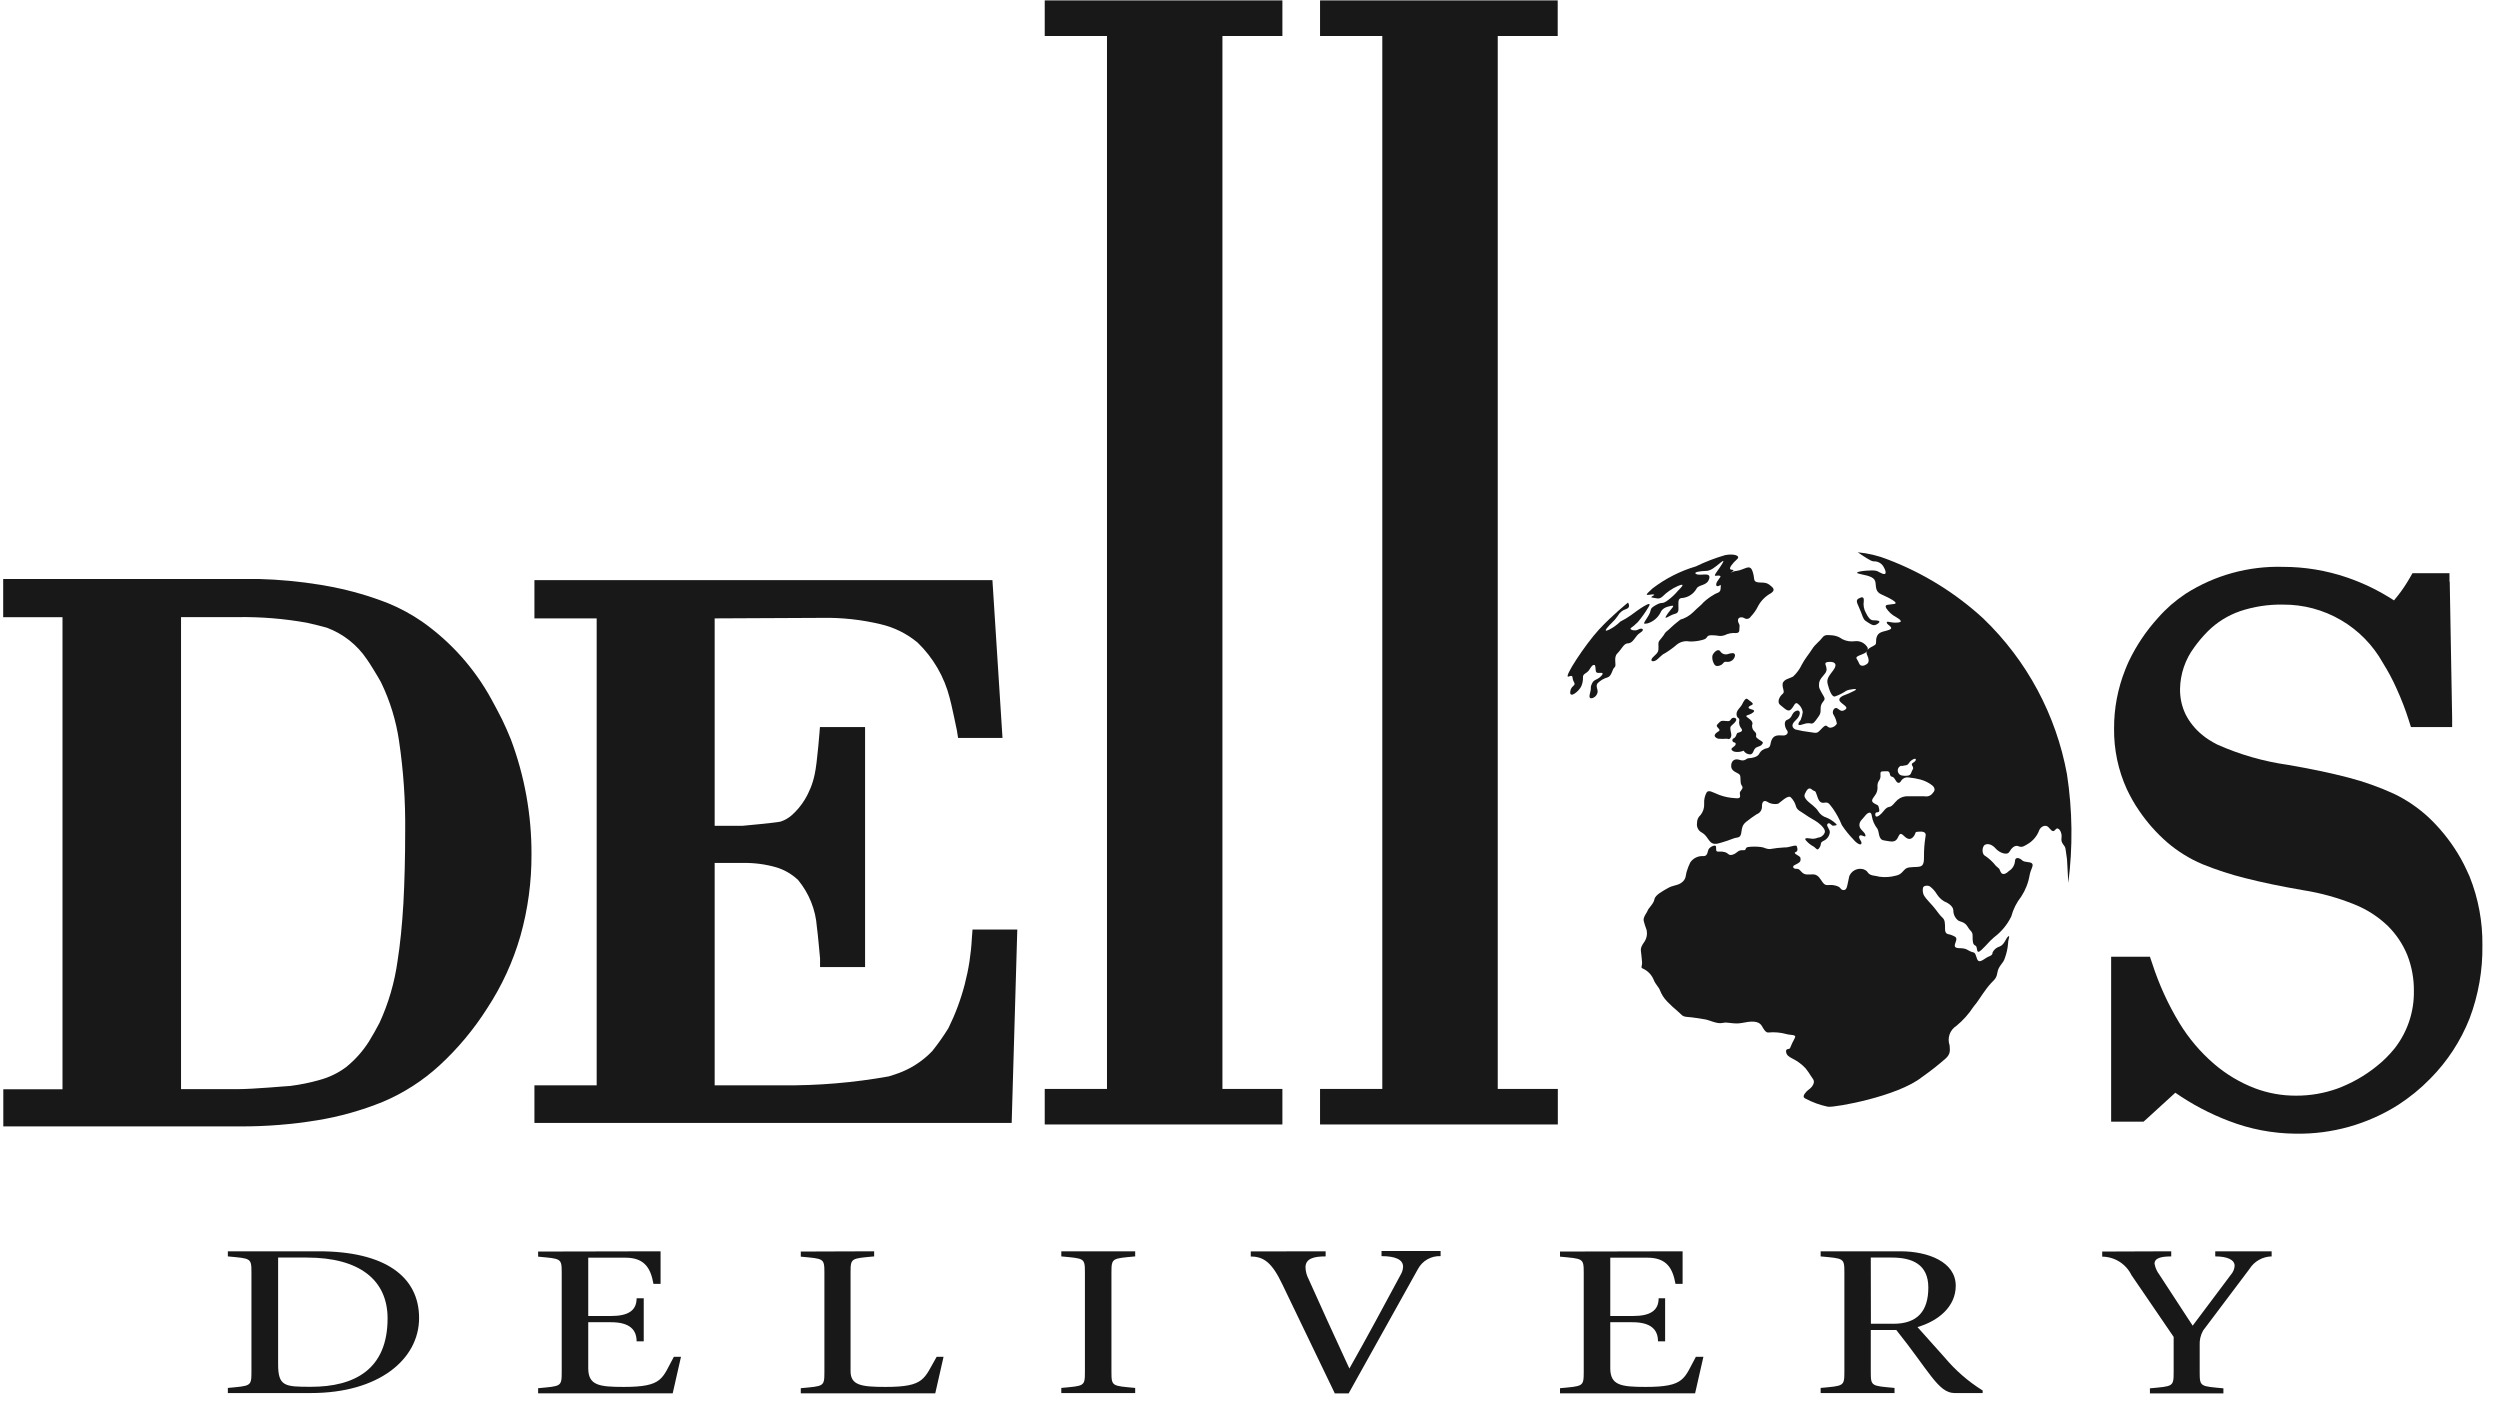
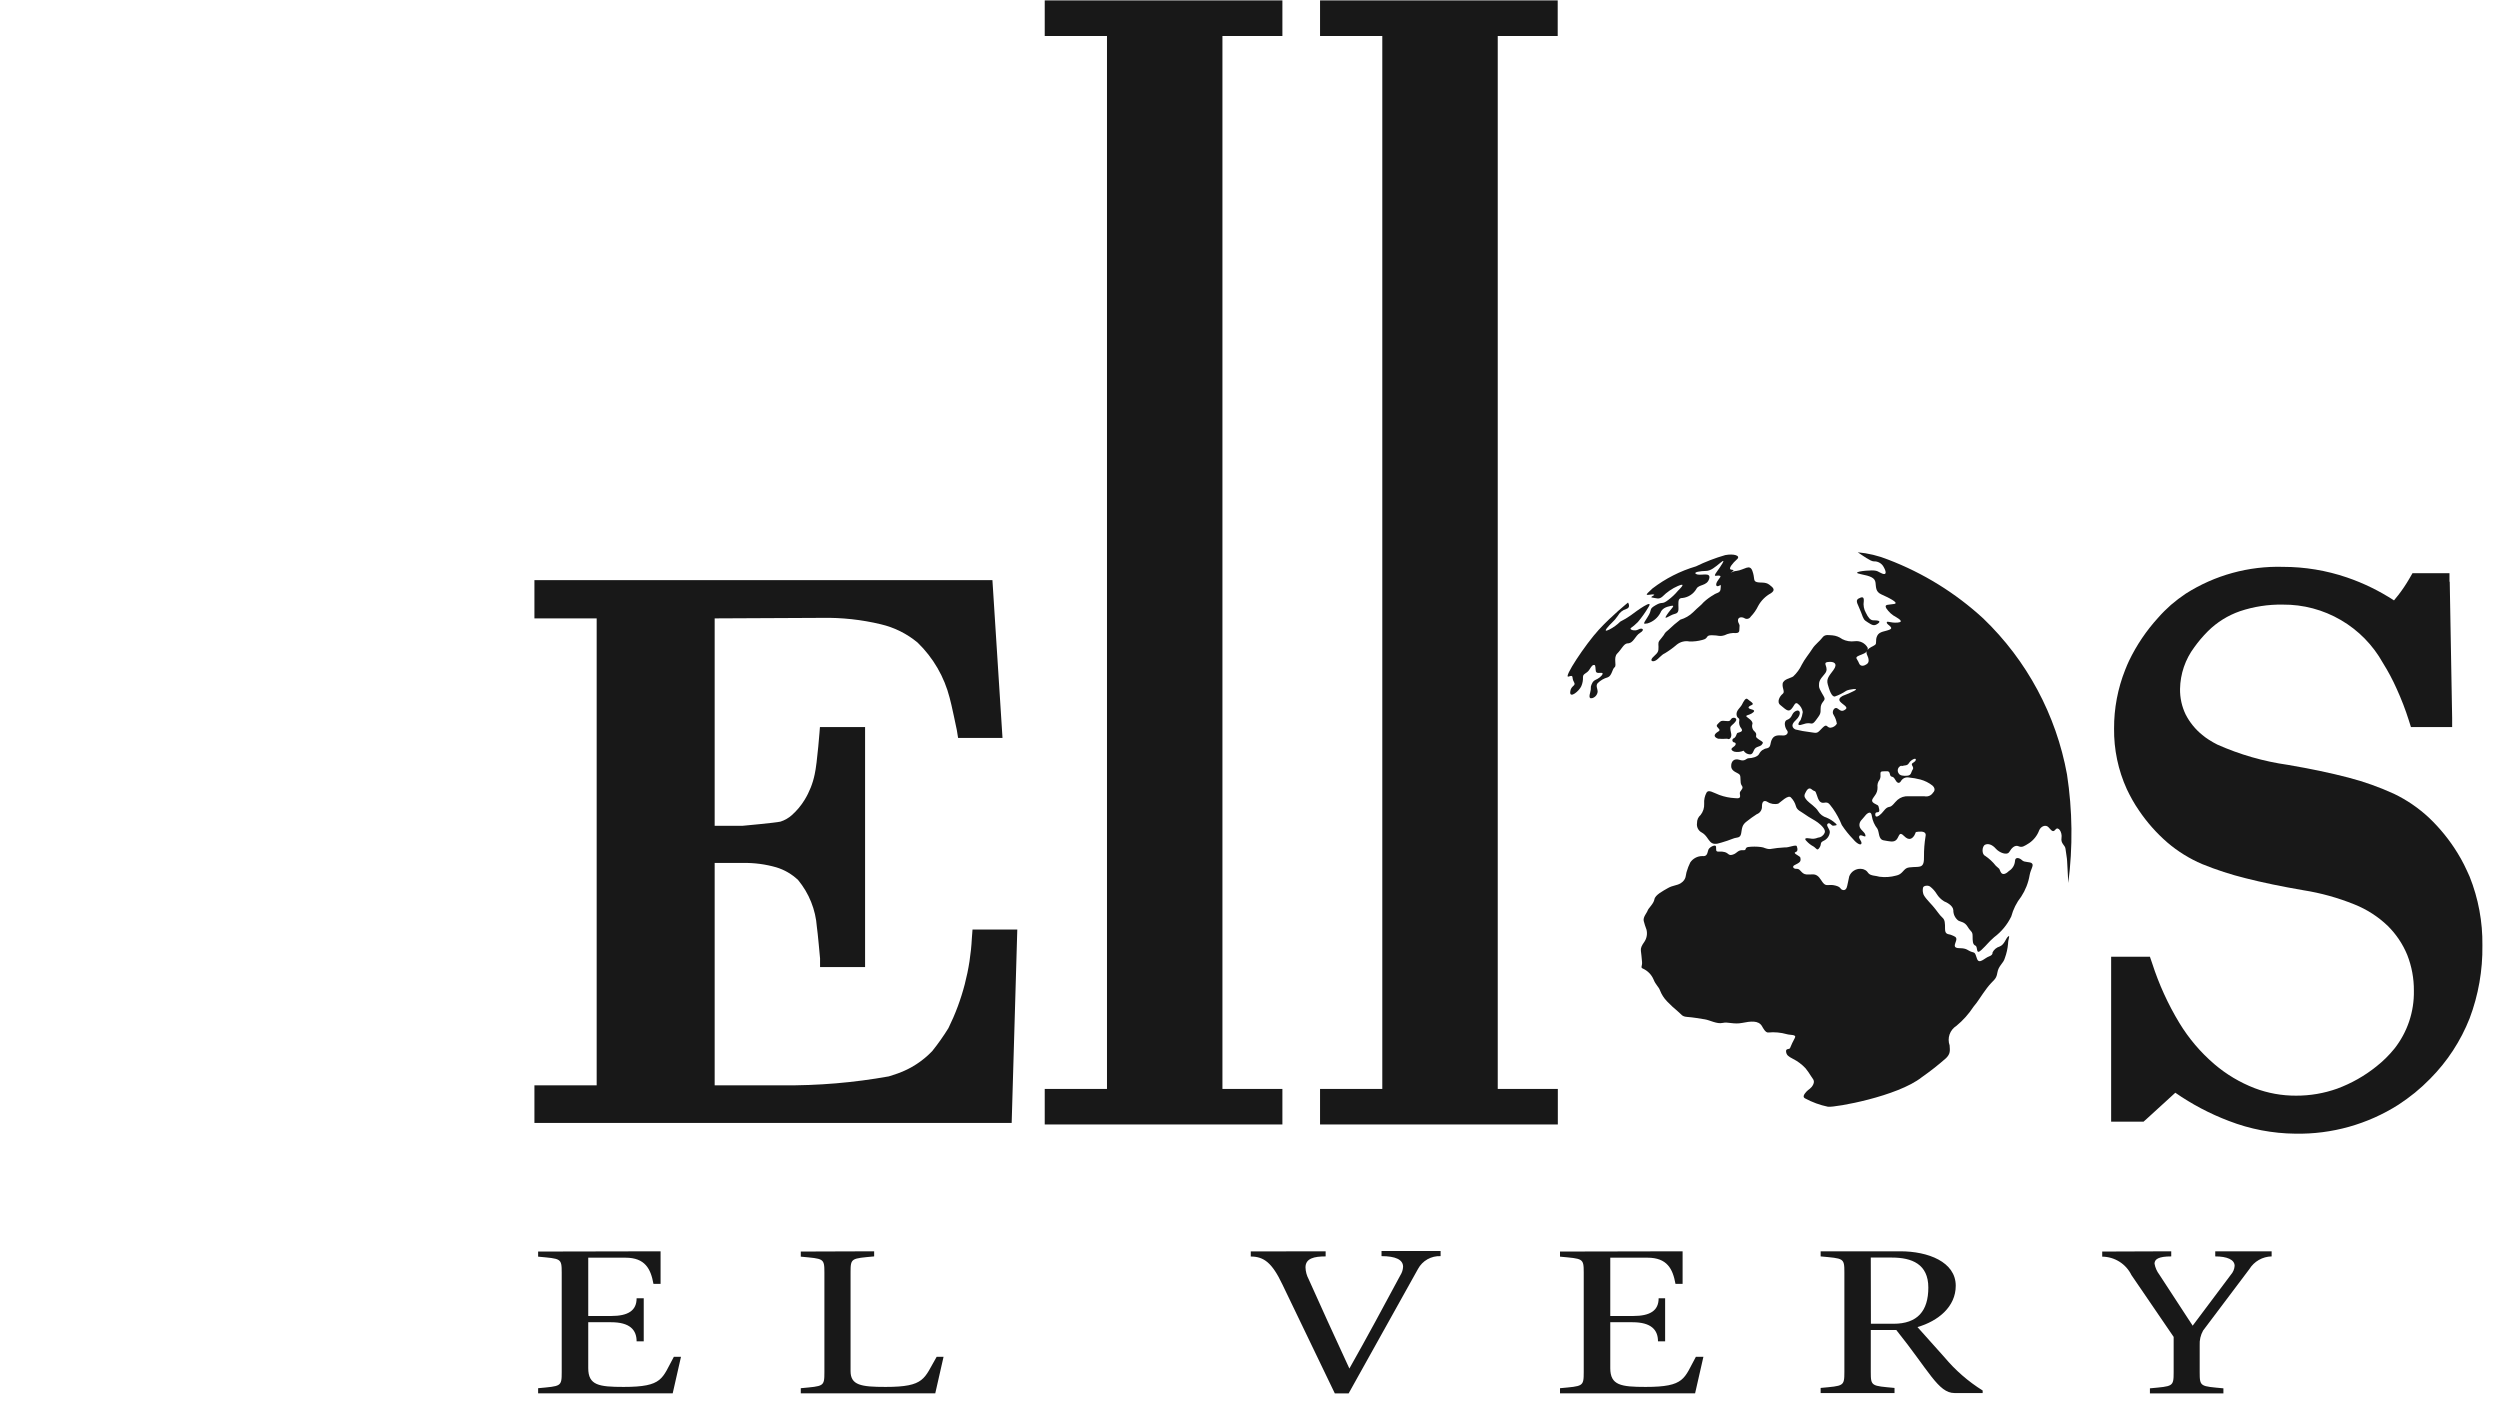
<svg xmlns="http://www.w3.org/2000/svg" width="121" height="68" viewBox="0 0 121 68" fill="none">
  <g clip-path="url('#clip0_1496_166')">
    <path d="M83.951 36.383C84.099 36.411 84.252 36.394 84.39 36.333C84.422 36.386 84.468 36.43 84.522 36.462C84.576 36.493 84.636 36.51 84.699 36.512C84.902 36.512 84.828 36.228 85.057 36.154C85.285 36.08 85.26 36.049 85.316 35.975C85.372 35.901 85.137 35.821 85.032 35.716C84.927 35.611 85.082 35.561 84.927 35.407C84.872 35.362 84.832 35.301 84.813 35.232C84.794 35.164 84.797 35.091 84.822 35.024C84.822 34.87 84.618 34.765 84.538 34.691C84.458 34.617 84.643 34.617 84.773 34.536C84.902 34.456 84.977 34.382 84.773 34.333C84.569 34.283 84.594 34.203 84.773 34.129C84.952 34.055 84.699 33.95 84.594 33.845C84.489 33.74 84.39 33.95 84.31 34.104C84.229 34.258 84.026 34.388 84.05 34.592C84.075 34.796 84.205 34.721 84.18 34.876C84.166 34.944 84.168 35.015 84.187 35.083C84.205 35.15 84.239 35.213 84.285 35.265C84.39 35.419 84.18 35.444 84.106 35.469C84.032 35.493 84.056 35.648 83.927 35.728C83.904 35.734 83.884 35.747 83.869 35.765C83.855 35.784 83.847 35.806 83.847 35.83C83.847 35.853 83.855 35.876 83.869 35.895C83.884 35.913 83.904 35.926 83.927 35.932C84.007 35.932 84.081 36.037 83.877 36.166C83.674 36.296 83.951 36.383 83.951 36.383Z" fill="#181818" />
    <path d="M84.001 34.919C84.13 34.74 83.871 34.691 83.797 34.79C83.723 34.888 83.723 34.919 83.513 34.895C83.303 34.87 83.285 34.895 83.18 34.999C83.075 35.105 83.05 35.129 83.18 35.259C83.309 35.389 83.13 35.389 83.025 35.518C82.92 35.648 83.075 35.722 83.155 35.753C83.301 35.766 83.448 35.766 83.593 35.753C83.748 35.833 83.797 35.648 83.797 35.574C83.797 35.5 83.748 35.37 83.748 35.24C83.748 35.111 83.871 35.098 84.001 34.919Z" fill="#181818" />
-     <path d="M83.229 32.215C83.457 32.141 83.377 31.998 83.587 32.035C83.679 32.043 83.77 32.015 83.842 31.958C83.915 31.9 83.962 31.818 83.976 31.727C83.976 31.548 83.748 31.622 83.643 31.653C83.574 31.678 83.498 31.679 83.428 31.656C83.359 31.632 83.299 31.585 83.26 31.523C83.13 31.344 82.877 31.653 82.877 31.758C82.867 31.863 82.884 31.969 82.927 32.066C82.97 32.141 83.001 32.289 83.229 32.215Z" fill="#181818" />
    <path d="M89.947 28.973C89.768 29.078 89.947 29.282 90.077 29.64C90.207 29.998 90.207 29.998 90.41 30.128C90.614 30.257 90.707 30.319 90.898 30.177C91.09 30.035 90.824 30.023 90.67 30.023C90.515 30.023 90.41 29.868 90.311 29.665C90.212 29.493 90.175 29.292 90.207 29.096C90.225 28.874 90.126 28.874 89.947 28.973Z" fill="#181818" />
    <path d="M79.975 28.769C80.259 28.769 79.771 28.899 79.975 28.924C80.179 28.948 80.284 29.029 80.463 28.874C80.677 28.658 80.931 28.484 81.21 28.362C81.624 28.183 81.364 28.442 81.21 28.596C81.074 28.761 80.918 28.908 80.747 29.035C80.413 29.294 80.487 29.084 80.129 29.294C79.771 29.504 80 29.473 79.746 29.862C79.493 30.251 79.543 30.196 79.746 30.171C79.878 30.131 80 30.064 80.106 29.976C80.212 29.888 80.3 29.78 80.364 29.658C80.444 29.455 80.623 29.374 80.876 29.325C81.13 29.276 80.876 29.455 80.673 29.763C80.469 30.072 80.827 29.763 81.055 29.714C81.284 29.665 81.234 29.485 81.234 29.276C81.234 29.066 81.234 28.942 81.438 28.942C81.576 28.926 81.708 28.877 81.823 28.801C81.939 28.725 82.035 28.623 82.105 28.504C82.21 28.275 82.618 28.374 82.723 28.016C82.828 27.658 82.309 27.886 82.105 27.788C81.901 27.689 82.34 27.633 82.568 27.633C82.797 27.633 83.007 27.454 83.291 27.219C83.575 26.985 83.291 27.398 83.087 27.683C82.883 27.966 83.087 27.837 83.217 27.862C83.346 27.886 83.217 27.966 83.112 28.146C83.007 28.325 83.075 28.46 83.278 28.306C83.289 28.363 83.289 28.422 83.278 28.479C83.278 28.714 83.075 28.683 82.945 28.788C82.769 28.888 82.605 29.008 82.457 29.146C82.303 29.325 82.229 29.35 81.945 29.634C81.772 29.802 81.559 29.925 81.327 29.992C81.128 30.142 80.938 30.305 80.759 30.48C80.5 30.683 80.629 30.634 80.426 30.869C80.222 31.103 80.271 31.103 80.271 31.307C80.271 31.511 80.271 31.566 80.043 31.77C79.814 31.974 79.969 32.054 80.123 31.974C80.278 31.894 80.407 31.69 80.586 31.616C80.787 31.494 80.977 31.355 81.154 31.202C81.24 31.133 81.339 31.083 81.446 31.056C81.552 31.029 81.664 31.026 81.772 31.048C81.98 31.054 82.188 31.029 82.389 30.974C82.723 30.899 82.519 30.745 82.852 30.745C83.186 30.745 83.21 30.825 83.47 30.745C83.638 30.661 83.826 30.624 84.013 30.64C84.248 30.64 84.168 30.461 84.192 30.331C84.217 30.202 84.118 30.177 84.118 30.023C84.118 29.868 84.297 29.844 84.427 29.918C84.452 29.934 84.48 29.946 84.509 29.951C84.538 29.956 84.569 29.955 84.597 29.948C84.626 29.941 84.654 29.928 84.677 29.91C84.701 29.892 84.721 29.87 84.736 29.844C84.882 29.694 85.003 29.52 85.094 29.331C85.236 29.07 85.45 28.855 85.711 28.714C85.94 28.559 85.841 28.454 85.637 28.3C85.433 28.146 85.199 28.226 85.02 28.17C84.841 28.115 84.946 27.991 84.816 27.633C84.686 27.275 84.433 27.584 84.044 27.633C83.957 27.638 83.872 27.665 83.797 27.712C83.723 27.758 83.661 27.822 83.618 27.899C83.652 27.835 83.701 27.78 83.76 27.738C84.019 27.534 83.865 27.608 83.76 27.559C83.655 27.51 83.865 27.25 84.069 27.071C84.272 26.892 83.914 26.787 83.501 26.867C83.014 27.007 82.541 27.189 82.087 27.411C81.323 27.637 80.607 28.001 79.975 28.485C79.549 28.874 79.678 28.794 79.975 28.769Z" fill="#181818" />
    <path d="M79.296 30.467C79.117 30.572 78.833 30.467 78.938 30.393C79.043 30.319 79.141 30.239 79.271 30.109C79.462 29.883 79.633 29.641 79.784 29.387C80.067 28.948 79.215 29.566 78.938 29.776C78.775 29.892 78.604 29.996 78.425 30.084C78.267 30.241 78.086 30.372 77.888 30.473C77.474 30.677 77.937 30.214 78.017 30.14C78.124 30.04 78.22 29.928 78.302 29.806C78.39 29.645 78.539 29.525 78.715 29.473C78.95 29.399 78.796 29.164 78.796 29.164C78.796 29.164 78.024 29.782 77.382 30.48C76.739 31.177 75.634 32.844 75.918 32.746C76.202 32.647 76.048 32.795 76.177 33.005C76.307 33.215 76.023 33.159 75.998 33.493C75.974 33.826 76.437 33.443 76.536 33.209C76.596 33.071 76.623 32.921 76.616 32.77C76.616 32.591 76.795 32.616 76.925 32.412C77.054 32.209 77.079 32.184 77.159 32.184C77.24 32.184 77.209 32.363 77.24 32.492C77.27 32.622 77.474 32.542 77.548 32.573C77.622 32.604 77.474 32.776 77.32 32.857C77.165 32.937 77.116 32.937 77.036 33.116C76.955 33.295 77.036 33.27 76.962 33.53C76.888 33.789 76.962 33.814 77.067 33.789C77.135 33.769 77.197 33.729 77.243 33.674C77.289 33.619 77.318 33.552 77.326 33.48C77.326 33.326 77.221 33.196 77.326 33.067C77.462 32.932 77.629 32.834 77.814 32.783C78.017 32.709 78.03 32.381 78.147 32.295C78.264 32.209 78.073 31.832 78.277 31.628C78.481 31.424 78.592 31.153 78.765 31.14C79.073 31.14 79.123 30.782 79.382 30.628C79.641 30.473 79.475 30.362 79.296 30.467Z" fill="#181818" />
    <path d="M100.043 37.482C99.519 34.603 98.102 31.963 95.992 29.936C94.65 28.701 93.084 27.733 91.38 27.083C90.912 26.895 90.419 26.777 89.916 26.731C90.151 26.886 90.534 27.17 90.688 27.17C90.788 27.164 90.888 27.188 90.975 27.239C91.061 27.289 91.131 27.364 91.176 27.454C91.306 27.689 91.306 27.843 91.102 27.763C90.898 27.682 90.898 27.608 90.589 27.608C90.281 27.608 89.558 27.689 90.052 27.787C90.546 27.886 90.744 27.966 90.775 28.201C90.805 28.436 90.775 28.639 91.059 28.769C91.343 28.899 91.96 29.183 91.676 29.232C91.392 29.282 91.188 29.232 91.293 29.436C91.415 29.622 91.583 29.773 91.781 29.874C91.911 29.955 92.17 30.109 91.831 30.134C91.491 30.158 91.318 30.029 91.318 30.134C91.318 30.239 91.676 30.368 91.472 30.467C91.269 30.566 90.96 30.547 90.855 30.776C90.75 31.004 90.855 31.134 90.75 31.214C90.645 31.295 90.46 31.338 90.392 31.468C90.404 31.427 90.404 31.384 90.392 31.344C90.331 31.237 90.24 31.15 90.13 31.095C90.02 31.04 89.896 31.019 89.774 31.035C89.562 31.065 89.347 31.028 89.157 30.93C89.022 30.829 88.862 30.767 88.694 30.751C88.539 30.751 88.336 30.677 88.206 30.856C88.076 31.035 87.848 31.19 87.718 31.4C87.588 31.61 87.335 31.912 87.206 32.171C87.105 32.385 86.965 32.578 86.792 32.739C86.687 32.82 86.304 32.869 86.279 33.098C86.255 33.326 86.409 33.487 86.279 33.585C86.15 33.684 85.971 33.974 86.174 34.129C86.378 34.283 86.532 34.487 86.687 34.333C86.841 34.178 86.866 33.974 86.996 34.048C87.065 34.096 87.123 34.157 87.168 34.229C87.213 34.3 87.242 34.379 87.255 34.462C87.237 34.596 87.202 34.727 87.15 34.851C87.15 34.851 86.841 35.209 87.267 35.055C87.693 34.901 87.656 35.172 87.885 34.864C88.113 34.555 88.119 34.555 88.119 34.283C88.119 34.011 88.311 33.937 88.311 33.82C88.311 33.703 88.039 33.394 88.039 33.203C88.039 33.011 88.039 32.931 88.311 32.622C88.583 32.313 88.156 32.085 88.465 32.042C88.774 31.998 88.965 32.122 88.737 32.431C88.508 32.739 88.391 32.857 88.465 33.129C88.539 33.4 88.657 33.746 88.811 33.709C89.003 33.642 89.186 33.551 89.354 33.437C89.472 33.363 90.052 33.283 89.743 33.437C89.57 33.527 89.39 33.605 89.206 33.672C89.206 33.672 88.934 33.789 89.052 33.944C89.169 34.098 89.478 34.215 89.323 34.333C89.169 34.45 89.095 34.413 88.941 34.295C88.786 34.178 88.632 34.45 88.749 34.604C88.829 34.734 88.882 34.879 88.904 35.03C88.871 35.084 88.825 35.129 88.772 35.162C88.718 35.196 88.658 35.216 88.595 35.222C88.403 35.222 88.441 34.993 88.212 35.222C87.984 35.45 87.984 35.493 87.749 35.456L87.249 35.382L86.903 35.308C86.903 35.308 86.57 35.178 86.903 34.87C87.237 34.561 87.119 34.302 86.903 34.419C86.687 34.536 86.773 34.74 86.489 34.845C86.31 34.913 86.397 35.234 86.489 35.345C86.582 35.456 86.489 35.598 86.316 35.598C86.144 35.598 85.909 35.543 85.779 35.753C85.65 35.963 85.742 36.16 85.526 36.216C85.445 36.226 85.368 36.257 85.301 36.304C85.234 36.351 85.18 36.414 85.143 36.487C85.069 36.642 84.779 36.697 84.643 36.697C84.507 36.697 84.47 36.87 84.198 36.778C83.927 36.685 83.772 36.858 83.791 37.105C83.809 37.352 84.118 37.395 84.198 37.494C84.279 37.593 84.198 37.883 84.297 38.013C84.396 38.142 84.297 38.204 84.223 38.321C84.149 38.439 84.378 38.686 83.97 38.63C83.713 38.617 83.459 38.565 83.217 38.476C82.908 38.358 82.698 38.204 82.599 38.358C82.508 38.524 82.468 38.713 82.482 38.902C82.493 39.098 82.431 39.291 82.309 39.445C82.253 39.493 82.208 39.553 82.178 39.62C82.148 39.687 82.134 39.761 82.136 39.834C82.121 39.926 82.135 40.021 82.177 40.104C82.22 40.188 82.287 40.255 82.371 40.297C82.581 40.415 82.661 40.625 82.778 40.742C82.896 40.859 83.031 40.878 83.322 40.779C83.512 40.725 83.7 40.661 83.884 40.588C84.056 40.514 84.229 40.588 84.273 40.334C84.316 40.081 84.31 39.927 84.544 39.754C84.699 39.63 84.859 39.515 85.026 39.408C85.104 39.38 85.171 39.328 85.216 39.259C85.262 39.19 85.284 39.108 85.279 39.025C85.279 38.772 85.396 38.717 85.551 38.815C85.627 38.864 85.713 38.895 85.802 38.909C85.891 38.923 85.982 38.919 86.069 38.896C86.168 38.84 86.557 38.433 86.687 38.605C86.799 38.719 86.879 38.859 86.921 39.013C86.977 39.223 87.156 39.266 87.366 39.42C87.576 39.575 87.829 39.692 87.984 39.81C88.138 39.927 88.391 40.155 88.311 40.31C88.284 40.375 88.238 40.432 88.181 40.474C88.123 40.515 88.055 40.539 87.984 40.544C87.863 40.597 87.729 40.61 87.601 40.581C87.391 40.544 87.311 40.581 87.428 40.699C87.526 40.809 87.643 40.901 87.774 40.97C87.928 41.069 87.947 41.205 88.064 41.026C88.181 40.847 88.064 40.797 88.255 40.699C88.341 40.662 88.414 40.603 88.469 40.528C88.523 40.453 88.556 40.365 88.564 40.273C88.564 40.118 88.354 39.945 88.465 39.865C88.576 39.785 88.638 39.982 88.737 39.964C88.836 39.945 88.972 39.964 88.836 39.847C88.71 39.733 88.566 39.641 88.41 39.575C88.24 39.526 88.095 39.416 88.002 39.266C87.885 39.056 87.558 38.859 87.465 38.748C87.372 38.636 87.292 38.556 87.366 38.402C87.44 38.247 87.539 38.074 87.693 38.21C87.848 38.346 87.848 38.21 87.928 38.464C88.008 38.717 88.082 38.889 88.292 38.852C88.502 38.815 88.521 38.889 88.718 39.143C88.889 39.389 89.032 39.654 89.144 39.933C89.309 40.183 89.497 40.417 89.706 40.631C89.861 40.822 90.071 40.94 90.095 40.822C90.12 40.705 89.922 40.569 89.997 40.458C90.071 40.347 90.324 40.594 90.287 40.421C90.25 40.248 90.015 40.168 89.997 39.958C89.978 39.748 90.151 39.649 90.231 39.532C90.311 39.414 90.558 39.167 90.596 39.495C90.631 39.721 90.725 39.933 90.867 40.112C90.966 40.285 90.904 40.631 91.176 40.674C91.448 40.717 91.658 40.791 91.793 40.637C91.929 40.483 91.911 40.211 92.158 40.464C92.405 40.717 92.565 40.581 92.658 40.427C92.751 40.273 92.658 40.273 92.849 40.254C93.041 40.236 93.257 40.254 93.195 40.489C93.143 40.807 93.118 41.129 93.121 41.452C93.121 41.662 93.121 41.878 92.948 41.934C92.775 41.989 92.411 41.934 92.257 42.032C92.102 42.131 92.047 42.323 91.775 42.378C91.512 42.451 91.237 42.47 90.966 42.434C90.793 42.378 90.54 42.397 90.429 42.261C90.391 42.198 90.338 42.145 90.274 42.109C90.21 42.072 90.138 42.052 90.064 42.051C89.944 42.044 89.825 42.076 89.724 42.142C89.623 42.207 89.546 42.303 89.503 42.415C89.466 42.625 89.428 42.743 89.404 42.878C89.379 43.014 89.305 43.113 89.175 43.07C89.046 43.027 89.12 42.934 88.829 42.86C88.539 42.786 88.422 42.897 88.292 42.786C88.163 42.675 88.101 42.477 87.947 42.378C87.792 42.279 87.675 42.341 87.428 42.323C87.181 42.304 87.144 42.039 86.965 42.051C86.786 42.063 86.736 41.934 86.847 41.878C87.119 41.742 87.175 41.705 87.138 41.514C87.138 41.446 86.885 41.353 86.866 41.285C86.847 41.217 87.082 41.285 86.965 40.958C86.928 40.859 86.557 41.038 86.384 41.014C86.144 41.026 85.905 41.053 85.668 41.094C85.446 41.094 85.396 41.008 85.224 40.995C85.018 40.97 84.811 40.97 84.606 40.995C84.415 41.038 84.569 41.168 84.353 41.15C84.137 41.131 84.069 41.279 83.927 41.341C83.655 41.458 83.68 41.298 83.482 41.242C83.285 41.187 83.18 41.242 83.099 41.205C83.019 41.168 83.099 40.97 83.025 40.933C82.951 40.896 82.71 41.02 82.68 41.143C82.624 41.378 82.581 41.452 82.389 41.434C82.275 41.434 82.162 41.462 82.061 41.516C81.96 41.57 81.873 41.647 81.809 41.742C81.738 41.885 81.68 42.034 81.636 42.187C81.58 42.341 81.636 42.563 81.346 42.749C81.154 42.866 80.963 42.847 80.728 42.983C80.494 43.119 80.111 43.311 80.074 43.527C80.037 43.743 79.784 43.953 79.746 44.07C79.709 44.188 79.518 44.379 79.555 44.57C79.592 44.715 79.637 44.857 79.691 44.996C79.715 45.095 79.719 45.197 79.702 45.297C79.685 45.397 79.648 45.492 79.592 45.577C79.456 45.768 79.401 45.886 79.419 46.021C79.438 46.157 79.456 46.349 79.475 46.559C79.493 46.769 79.376 46.83 79.53 46.886C79.755 46.992 79.933 47.176 80.031 47.404C80.129 47.658 80.284 47.769 80.339 47.923C80.416 48.126 80.534 48.311 80.685 48.467C80.849 48.637 81.022 48.798 81.204 48.948C81.395 49.102 81.395 49.201 81.667 49.22C81.939 49.238 82.284 49.3 82.519 49.337C82.754 49.374 83.099 49.572 83.371 49.51C83.643 49.448 83.908 49.59 84.316 49.51C84.723 49.43 85.106 49.374 85.279 49.664C85.335 49.763 85.452 49.992 85.588 49.973C85.887 49.944 86.188 49.972 86.477 50.053C86.65 50.109 86.977 50.053 86.866 50.245C86.781 50.401 86.704 50.562 86.638 50.727C86.6 50.807 86.428 50.727 86.446 50.899C86.465 51.072 86.563 51.134 86.773 51.245C87.005 51.361 87.215 51.518 87.391 51.708C87.489 51.832 87.58 51.962 87.662 52.097C87.718 52.196 87.854 52.289 87.761 52.486C87.669 52.684 87.533 52.721 87.434 52.832C87.335 52.943 87.224 53.085 87.36 53.159C87.71 53.349 88.087 53.487 88.478 53.567C88.842 53.604 91.837 53.067 93.01 52.141C93.42 51.854 93.814 51.545 94.189 51.214C94.399 51.004 94.381 50.868 94.362 50.597C94.301 50.426 94.299 50.239 94.359 50.067C94.419 49.895 94.535 49.748 94.689 49.652C95.011 49.387 95.29 49.075 95.517 48.726C95.751 48.454 95.863 48.226 96.171 47.818C96.48 47.411 96.616 47.435 96.671 47.083C96.727 46.731 96.962 46.639 97.036 46.367C97.118 46.145 97.169 45.912 97.19 45.676C97.19 45.466 97.308 45.231 97.19 45.33C97.073 45.429 97.017 45.719 96.783 45.811C96.708 45.833 96.638 45.87 96.579 45.92C96.519 45.97 96.471 46.032 96.437 46.102C96.437 46.102 96.474 46.219 96.264 46.293C96.054 46.367 95.782 46.701 95.683 46.392C95.585 46.083 95.585 46.12 95.412 46.065C95.239 46.009 95.202 45.892 94.85 45.892C94.498 45.892 94.621 45.719 94.677 45.527C94.733 45.336 94.578 45.317 94.449 45.256C94.319 45.194 94.14 45.256 94.14 44.965C94.14 44.675 94.14 44.521 94.004 44.404C93.868 44.286 93.732 44.058 93.541 43.842C93.35 43.626 93.096 43.379 93.078 43.224C93.056 43.135 93.056 43.042 93.078 42.953C93.109 42.86 93.331 42.835 93.424 42.916C93.546 43.011 93.651 43.128 93.732 43.261C93.823 43.41 93.948 43.535 94.097 43.626C94.195 43.663 94.523 43.817 94.541 44.052C94.539 44.148 94.559 44.243 94.599 44.329C94.64 44.416 94.701 44.492 94.776 44.552C94.912 44.632 95.085 44.607 95.239 44.861C95.393 45.114 95.474 45.07 95.474 45.305C95.474 45.54 95.474 45.713 95.609 45.768C95.745 45.824 95.609 46.25 95.9 45.978C96.19 45.706 96.227 45.614 96.517 45.361C96.868 45.098 97.152 44.755 97.344 44.36C97.438 44.01 97.602 43.682 97.826 43.397C98.033 43.081 98.172 42.726 98.234 42.354C98.289 42.063 98.444 41.89 98.351 41.792C98.258 41.693 97.987 41.755 97.869 41.637C97.752 41.52 97.524 41.446 97.524 41.693C97.514 41.787 97.483 41.878 97.433 41.958C97.382 42.039 97.314 42.106 97.233 42.156C97.135 42.255 96.925 42.409 96.826 42.193C96.727 41.977 96.826 42.119 96.597 41.903C96.451 41.716 96.276 41.554 96.079 41.421C95.906 41.347 95.924 40.958 96.079 40.884C96.233 40.81 96.431 40.884 96.597 41.075C96.764 41.267 97.141 41.421 97.252 41.23C97.363 41.038 97.524 40.884 97.697 40.958C97.869 41.032 97.968 40.958 98.215 40.804C98.436 40.652 98.604 40.437 98.697 40.186C98.777 39.995 99.005 39.896 99.141 40.032C99.277 40.168 99.351 40.322 99.487 40.149C99.623 39.976 99.821 40.279 99.777 40.557C99.734 40.835 99.95 40.903 99.969 41.075C99.987 41.248 100.049 41.557 100.049 41.693C100.049 41.829 100.105 42.582 100.105 42.736C100.329 40.99 100.309 39.222 100.043 37.482ZM90.355 32.141C90.25 32.221 90.046 32.295 89.972 32.091C89.898 31.887 89.737 31.832 89.972 31.733C90.207 31.634 90.299 31.616 90.349 31.517C90.334 31.561 90.334 31.609 90.349 31.653C90.472 31.906 90.472 32.06 90.355 32.141ZM92.034 37.08C92.207 37.025 92.306 37.08 92.398 36.926C92.491 36.772 92.744 36.654 92.726 36.772C92.707 36.889 92.553 36.907 92.534 36.981C92.516 37.056 92.652 37.136 92.571 37.253C92.491 37.37 92.516 37.525 92.318 37.543C92.121 37.562 91.954 37.543 91.892 37.426C91.87 37.394 91.856 37.357 91.852 37.318C91.847 37.279 91.852 37.24 91.866 37.203C91.88 37.167 91.902 37.135 91.932 37.109C91.961 37.083 91.996 37.065 92.034 37.056V37.08ZM93.559 38.365C93.515 38.434 93.451 38.489 93.374 38.52C93.298 38.55 93.213 38.557 93.133 38.538C92.843 38.538 92.553 38.538 92.362 38.538C92.173 38.527 91.987 38.589 91.843 38.711C91.688 38.846 91.59 39.038 91.435 39.056C91.281 39.075 91.182 39.248 91.071 39.365C90.96 39.482 90.762 39.624 90.762 39.42C90.762 39.217 90.997 39.42 90.954 39.167C90.91 38.914 90.88 38.995 90.701 38.877C90.521 38.76 90.645 38.655 90.737 38.513C90.83 38.398 90.878 38.253 90.873 38.105C90.863 38.041 90.867 37.975 90.884 37.913C90.901 37.85 90.931 37.791 90.972 37.741C91.09 37.531 90.917 37.334 91.126 37.334C91.337 37.334 91.435 37.278 91.472 37.469C91.509 37.661 91.608 37.525 91.707 37.704C91.806 37.883 91.898 37.957 91.997 37.821C92.033 37.752 92.09 37.696 92.16 37.661C92.23 37.627 92.309 37.616 92.386 37.63C92.576 37.648 92.764 37.681 92.948 37.729C93.159 37.786 93.356 37.884 93.528 38.019C93.64 38.118 93.677 38.254 93.559 38.365Z" fill="#181818" />
-     <path d="M15.43 60.563C18.647 60.563 20.284 61.798 20.284 63.792C20.284 65.787 18.339 67.423 15.06 67.423H11.028V67.176C12.133 67.071 12.17 67.108 12.17 66.404V61.582C12.17 60.878 12.133 60.915 11.028 60.81V60.563H15.43ZM13.461 66.034C13.461 67.108 13.794 67.121 15.054 67.121C17.141 67.121 18.759 66.293 18.759 63.811C18.759 61.959 17.406 60.866 14.856 60.866H13.461V66.034Z" fill="#181818" />
    <path d="M31.972 60.563V62.138H31.627C31.497 61.415 31.225 60.872 30.274 60.872H28.471V63.694H29.577C30.41 63.694 30.812 63.428 30.812 62.835H31.157V64.922H30.812C30.812 64.361 30.478 63.996 29.577 63.996H28.471V66.219C28.471 67.046 28.984 67.127 30.182 67.127C32.102 67.127 32.034 66.719 32.615 65.669H32.96L32.559 67.436H26.045V67.189C27.15 67.084 27.187 67.121 27.187 66.417V61.594C27.187 60.89 27.15 60.927 26.045 60.822V60.575L31.972 60.563Z" fill="#181818" />
    <path d="M42.309 60.563V60.81C41.204 60.915 41.167 60.878 41.167 61.582V66.361C41.167 67.046 41.679 67.127 42.865 67.127C44.785 67.127 44.717 66.719 45.335 65.669H45.668L45.267 67.436H38.758V67.189C39.864 67.084 39.901 67.121 39.901 66.417V61.594C39.901 60.89 39.864 60.927 38.758 60.822V60.575L42.309 60.563Z" fill="#181818" />
-     <path d="M54.943 60.563V60.81C53.837 60.915 53.794 60.878 53.794 61.582V66.404C53.794 67.108 53.831 67.071 54.943 67.176V67.423H51.367V67.176C52.473 67.071 52.51 67.108 52.51 66.404V61.582C52.51 60.878 52.473 60.915 51.367 60.81V60.563H54.943Z" fill="#181818" />
    <path d="M64.161 60.563V60.81C63.606 60.81 63.186 60.903 63.186 61.341C63.192 61.542 63.245 61.738 63.34 61.915C63.853 63.07 64.624 64.755 65.31 66.237C66.162 64.731 66.971 63.224 67.78 61.718C67.858 61.595 67.903 61.455 67.909 61.31C67.909 60.964 67.539 60.797 66.866 60.797V60.55H69.725V60.797C69.503 60.787 69.283 60.84 69.089 60.949C68.896 61.058 68.737 61.22 68.632 61.415L65.273 67.442H64.606L62.068 62.168C61.568 61.112 61.167 60.816 60.537 60.816V60.569L64.161 60.563Z" fill="#181818" />
    <path d="M81.438 60.563V62.138H81.093C80.963 61.415 80.691 60.872 79.74 60.872H77.937V63.694H79.043C79.876 63.694 80.278 63.428 80.278 62.835H80.592V64.922H80.247C80.247 64.361 79.913 63.996 79.012 63.996H77.937V66.219C77.937 67.046 78.45 67.127 79.648 67.127C81.568 67.127 81.5 66.719 82.081 65.669H82.445L82.043 67.436H75.504V67.189C76.61 67.084 76.653 67.121 76.653 66.417V61.594C76.653 60.89 76.616 60.927 75.504 60.822V60.575L81.438 60.563Z" fill="#181818" />
    <path d="M88.119 60.563H91.979C93.319 60.563 94.658 61.075 94.658 62.23C94.658 63.243 93.819 63.934 92.806 64.231L94.109 65.688C94.637 66.32 95.262 66.864 95.961 67.3V67.423H94.597C93.812 67.423 93.362 66.343 91.781 64.373H90.546V66.404C90.546 67.108 90.583 67.071 91.695 67.176V67.423H88.119V67.176C89.225 67.071 89.268 67.108 89.268 66.404V61.582C89.268 60.878 89.231 60.915 88.119 60.81V60.563ZM90.552 64.07H91.645C92.806 64.07 93.331 63.453 93.331 62.317C93.331 61.181 92.534 60.866 91.565 60.866H90.546L90.552 64.07Z" fill="#181818" />
    <path d="M105.088 60.563V60.81C104.47 60.81 104.279 60.946 104.279 61.162C104.314 61.355 104.394 61.537 104.513 61.693L106.125 64.163L107.977 61.693C108.082 61.574 108.145 61.425 108.156 61.267C108.156 60.964 107.786 60.81 107.218 60.81V60.563H109.947V60.81C109.73 60.815 109.517 60.873 109.328 60.981C109.14 61.089 108.981 61.243 108.867 61.428L106.631 64.397C106.508 64.615 106.451 64.864 106.465 65.114V66.423C106.465 67.127 106.502 67.09 107.613 67.195V67.442H104.056V67.195C105.162 67.09 105.205 67.127 105.205 66.423V64.706L103.161 61.712C103.031 61.447 102.83 61.223 102.581 61.066C102.331 60.909 102.042 60.824 101.747 60.822V60.575L105.088 60.563Z" fill="#181818" />
    <path fill-rule="evenodd" clip-rule="evenodd" d="M34.59 29.93V39.97H35.924C35.924 39.97 37.548 39.822 37.777 39.766C37.98 39.701 38.167 39.594 38.326 39.452C38.568 39.236 38.776 38.987 38.944 38.711C39.177 38.33 39.342 37.912 39.431 37.476C39.555 36.945 39.685 35.191 39.685 35.191H41.87V46.806H39.691V46.392C39.691 46.392 39.574 45.083 39.536 44.861C39.477 44.029 39.159 43.237 38.629 42.594C38.328 42.308 37.965 42.096 37.567 41.977C37.047 41.828 36.508 41.757 35.968 41.767H34.59V52.53H37.863C39.592 52.547 41.318 52.402 43.019 52.097L43.451 51.955C44.083 51.73 44.654 51.36 45.118 50.875C45.402 50.521 45.664 50.15 45.903 49.763C46.576 48.401 46.962 46.915 47.039 45.398L47.07 44.99H49.237L48.965 54.351H25.866V52.53H28.879V29.93H25.866V28.078H48.033L48.521 35.716H46.372L46.31 35.333C46.31 35.333 46.038 34.018 45.964 33.777C45.705 32.76 45.169 31.834 44.414 31.103C43.897 30.672 43.286 30.367 42.63 30.214C41.696 29.99 40.737 29.886 39.777 29.905L34.59 29.93Z" fill="#181818" />
-     <path fill-rule="evenodd" clip-rule="evenodd" d="M24.723 35.778C24.587 35.444 24.445 35.117 24.291 34.802C24.137 34.487 23.964 34.184 23.785 33.845C22.968 32.35 21.819 31.064 20.426 30.084C19.915 29.733 19.369 29.437 18.796 29.201C17.92 28.856 17.015 28.591 16.091 28.411L15.517 28.306C14.52 28.143 13.513 28.049 12.503 28.022H0.154V29.874H3.025V52.721H0.16V54.518H11.602C12.859 54.524 14.115 54.425 15.356 54.221C16.446 54.043 17.513 53.742 18.536 53.326C19.542 52.9 20.467 52.305 21.272 51.566C22.159 50.749 22.935 49.819 23.581 48.8C24.292 47.717 24.835 46.532 25.192 45.287C25.552 44.005 25.731 42.679 25.724 41.347C25.731 39.445 25.392 37.558 24.723 35.778ZM19.524 43.73C19.462 44.78 19.368 45.711 19.24 46.522C19.097 47.553 18.804 48.558 18.369 49.504C18.289 49.671 17.95 50.27 17.851 50.418C17.552 50.887 17.179 51.304 16.745 51.653C16.362 51.937 15.928 52.147 15.467 52.27C15.002 52.403 14.527 52.5 14.047 52.56C13.917 52.56 12.3 52.715 11.472 52.715H8.762V29.868H11.528C12.641 29.853 13.754 29.944 14.85 30.14C15.029 30.177 15.665 30.331 15.819 30.381C16.61 30.675 17.289 31.211 17.758 31.912C17.875 32.066 18.339 32.826 18.444 33.03C18.877 33.924 19.17 34.88 19.314 35.864C19.526 37.295 19.626 38.74 19.611 40.186C19.611 41.514 19.58 42.699 19.524 43.73Z" fill="#181818" />
    <path d="M72.491 1.742H75.393V0.02H63.89V1.742H66.903V52.703H63.89V54.425H75.399V52.703H72.491V1.742Z" fill="#181818" />
    <path d="M59.166 1.742H62.068V0.02H50.565V1.742H53.578V52.703H50.565V54.425H62.068V52.703H59.166V1.742Z" fill="#181818" />
    <path fill-rule="evenodd" clip-rule="evenodd" d="M118.567 28.139L118.684 34.759V35.191H116.69L116.585 34.858C116.422 34.344 116.228 33.841 116.005 33.351C115.811 32.913 115.586 32.49 115.332 32.085C114.852 31.223 114.15 30.506 113.298 30.01C112.446 29.513 111.476 29.255 110.491 29.263C109.784 29.25 109.08 29.359 108.41 29.584C107.83 29.786 107.302 30.115 106.866 30.547C106.736 30.683 106.613 30.807 106.508 30.936C106.403 31.066 106.298 31.19 106.205 31.326C105.768 31.909 105.526 32.616 105.514 33.345C105.507 33.772 105.6 34.195 105.785 34.58C105.982 34.964 106.258 35.303 106.594 35.574C106.696 35.659 106.803 35.737 106.915 35.808C107.045 35.891 107.179 35.968 107.317 36.037C108.404 36.521 109.553 36.852 110.731 37.019C111.839 37.208 112.816 37.414 113.664 37.636C114.421 37.832 115.158 38.095 115.869 38.42C116.496 38.721 117.072 39.117 117.579 39.593C118.105 40.096 118.564 40.665 118.944 41.285C119.055 41.465 119.16 41.65 119.259 41.847C119.357 42.045 119.444 42.236 119.53 42.428C119.953 43.486 120.163 44.617 120.148 45.756C120.165 46.962 119.955 48.16 119.53 49.288C119.099 50.381 118.45 51.375 117.622 52.209C117.388 52.449 117.141 52.675 116.881 52.888C116.626 53.094 116.36 53.288 116.085 53.468C114.596 54.415 112.86 54.903 111.096 54.87C109.993 54.86 108.901 54.651 107.872 54.252C106.958 53.905 106.089 53.447 105.285 52.888L103.933 54.123L103.748 54.289H102.179V46.306H104.056L104.168 46.633C104.492 47.637 104.931 48.601 105.477 49.504C105.933 50.257 106.506 50.932 107.175 51.505C107.753 51.999 108.411 52.391 109.12 52.666C109.76 52.91 110.441 53.033 111.127 53.03C111.806 53.033 112.481 52.918 113.121 52.69C113.807 52.436 114.447 52.074 115.017 51.616C115.338 51.363 115.63 51.075 115.887 50.758C116.517 49.96 116.85 48.97 116.832 47.954C116.837 47.361 116.728 46.771 116.511 46.219C116.295 45.694 115.976 45.217 115.572 44.817C115.106 44.368 114.556 44.014 113.955 43.774C113.16 43.452 112.331 43.222 111.485 43.088C110.431 42.907 109.501 42.714 108.694 42.508C107.976 42.331 107.272 42.102 106.588 41.823C105.976 41.563 105.408 41.211 104.902 40.779C104.38 40.326 103.919 39.807 103.532 39.235C103.414 39.062 103.303 38.89 103.211 38.723C103.118 38.556 103.019 38.371 102.939 38.198C102.519 37.276 102.309 36.272 102.321 35.259C102.317 34.286 102.5 33.322 102.859 32.419C102.92 32.258 102.988 32.11 103.044 31.986C103.411 31.223 103.887 30.518 104.458 29.893C104.65 29.674 104.857 29.468 105.075 29.276C105.303 29.08 105.542 28.898 105.792 28.732C107.197 27.838 108.838 27.387 110.503 27.436C111.553 27.436 112.596 27.609 113.59 27.948C114.393 28.222 115.158 28.596 115.869 29.059C115.943 28.973 116.011 28.887 116.079 28.8C116.274 28.549 116.451 28.285 116.61 28.01L116.764 27.744H118.555V28.17L118.567 28.139Z" fill="#181818" />
  </g>
  <defs>
    <clipPath id="clip0_1496_166">
      <rect width="120" height="67.41" fill="white" transform="translate(0.16 0.02)" />
    </clipPath>
  </defs>
</svg>